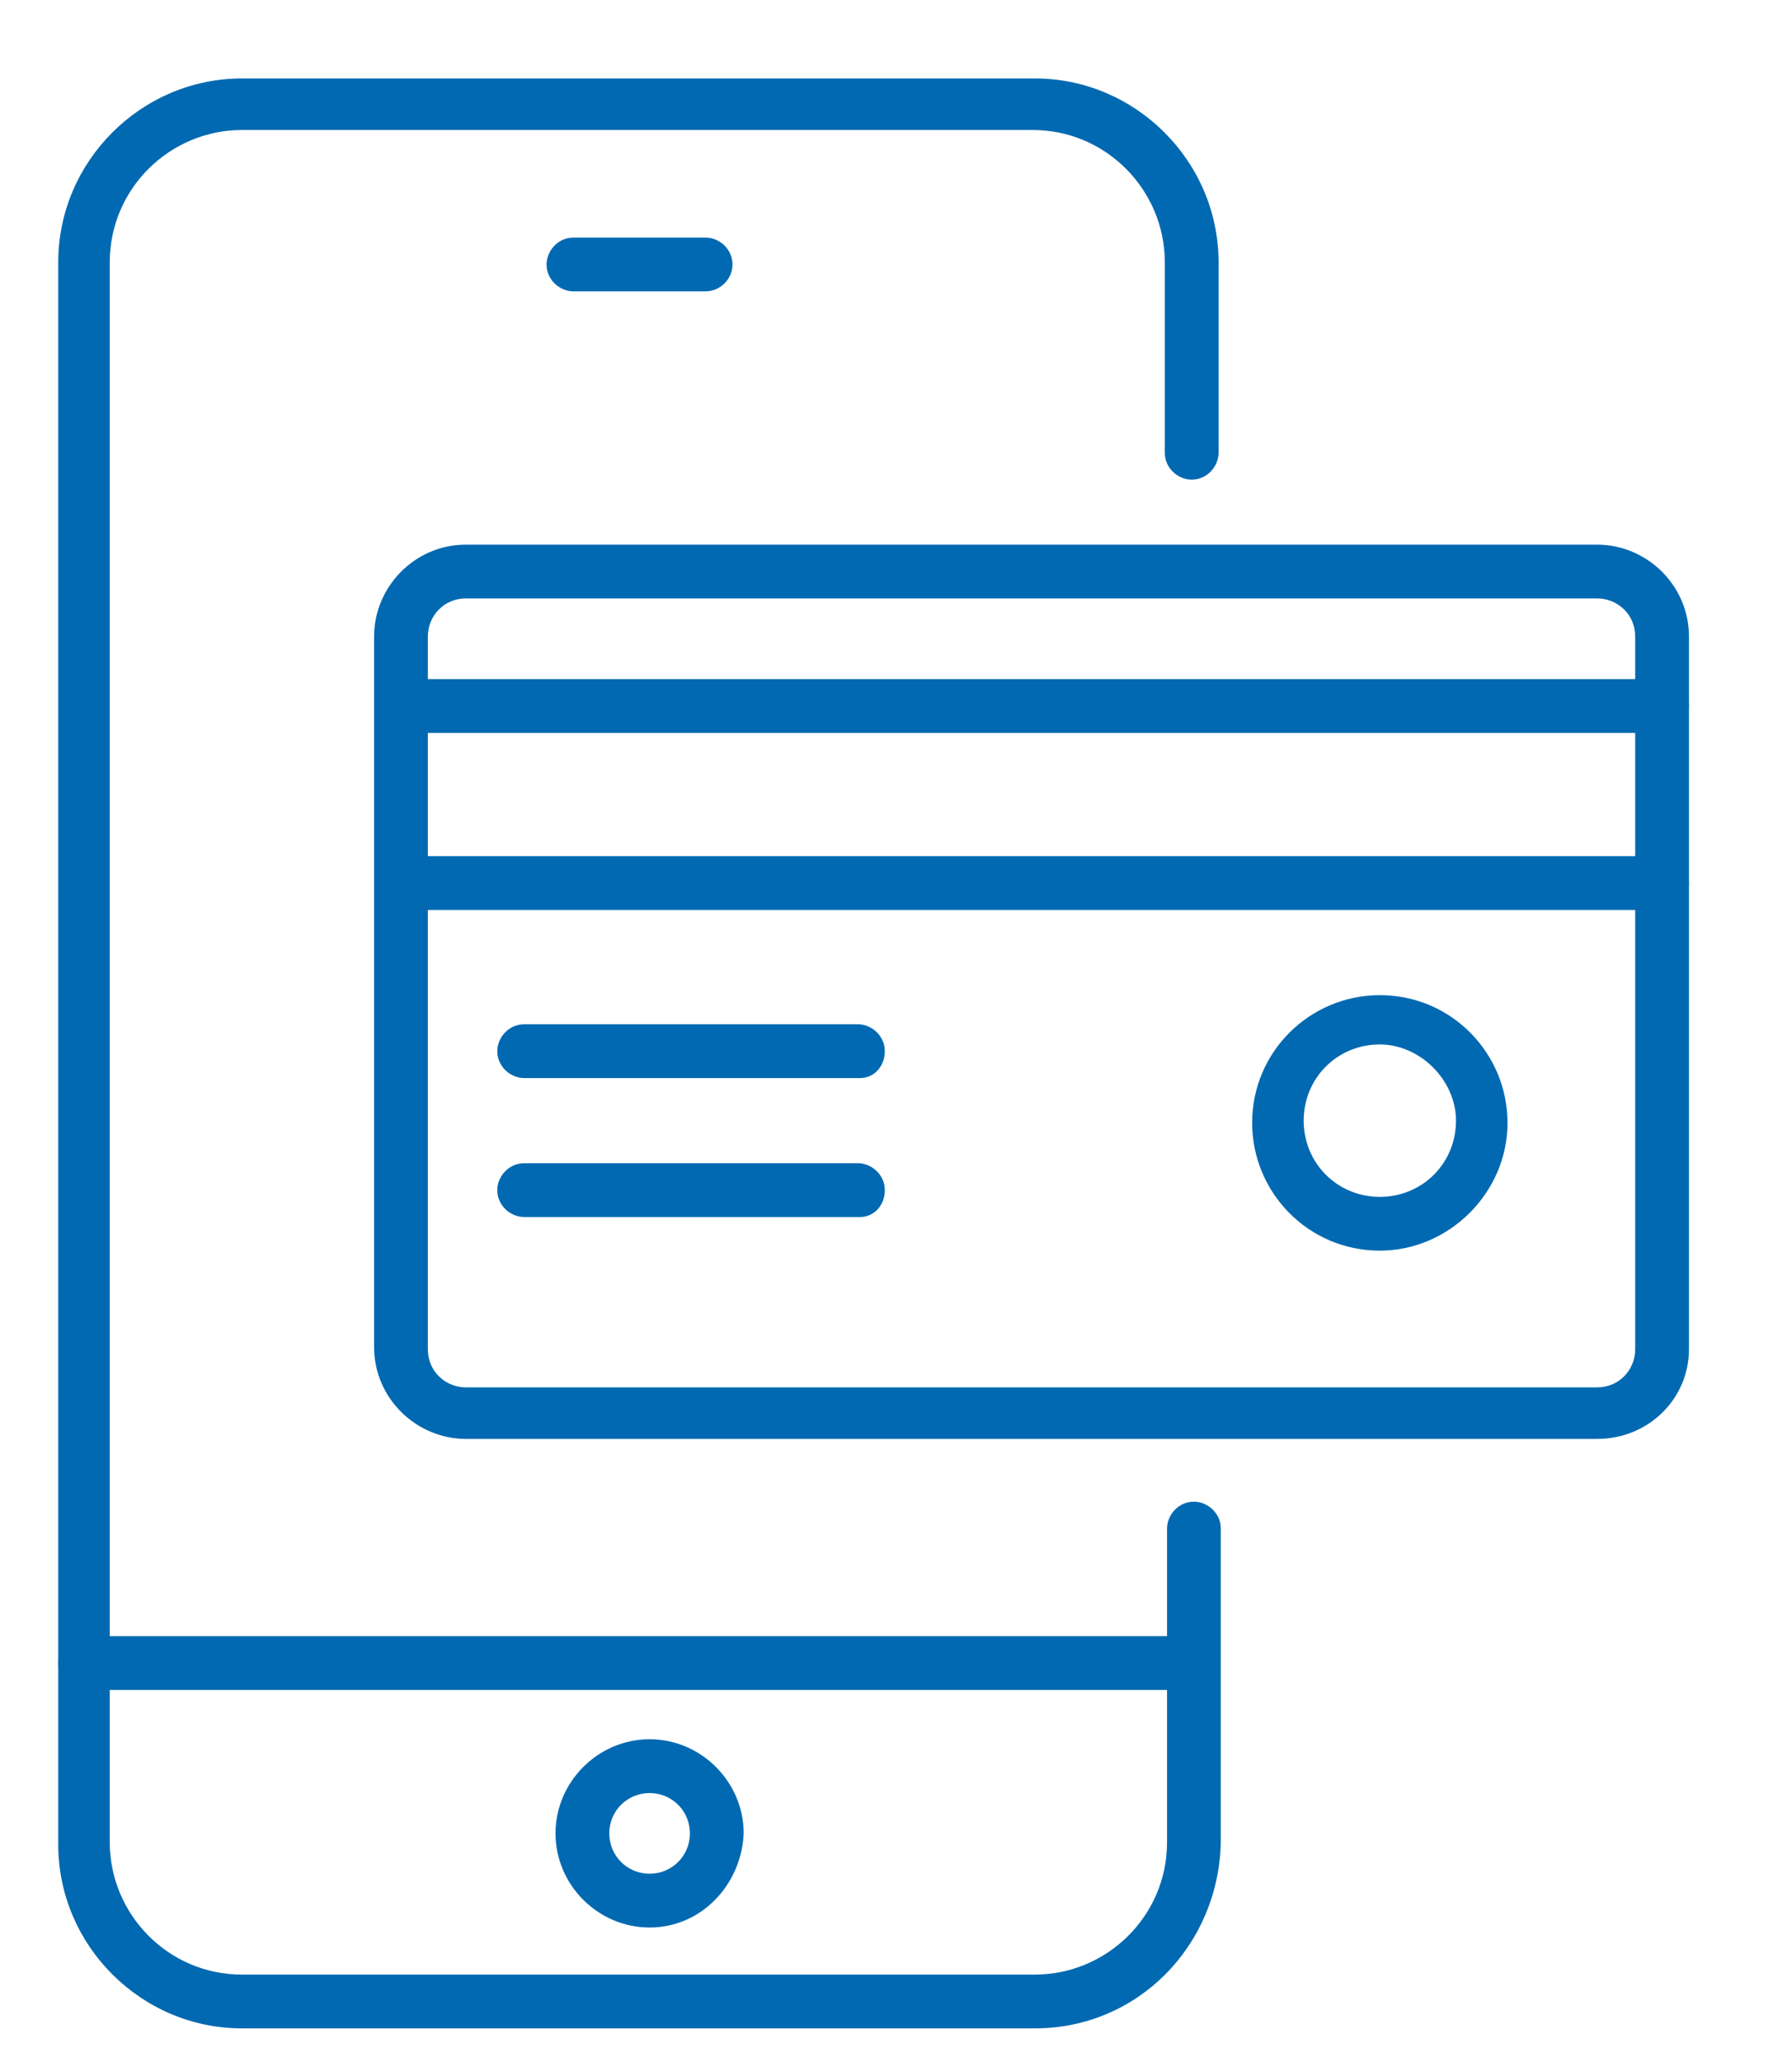
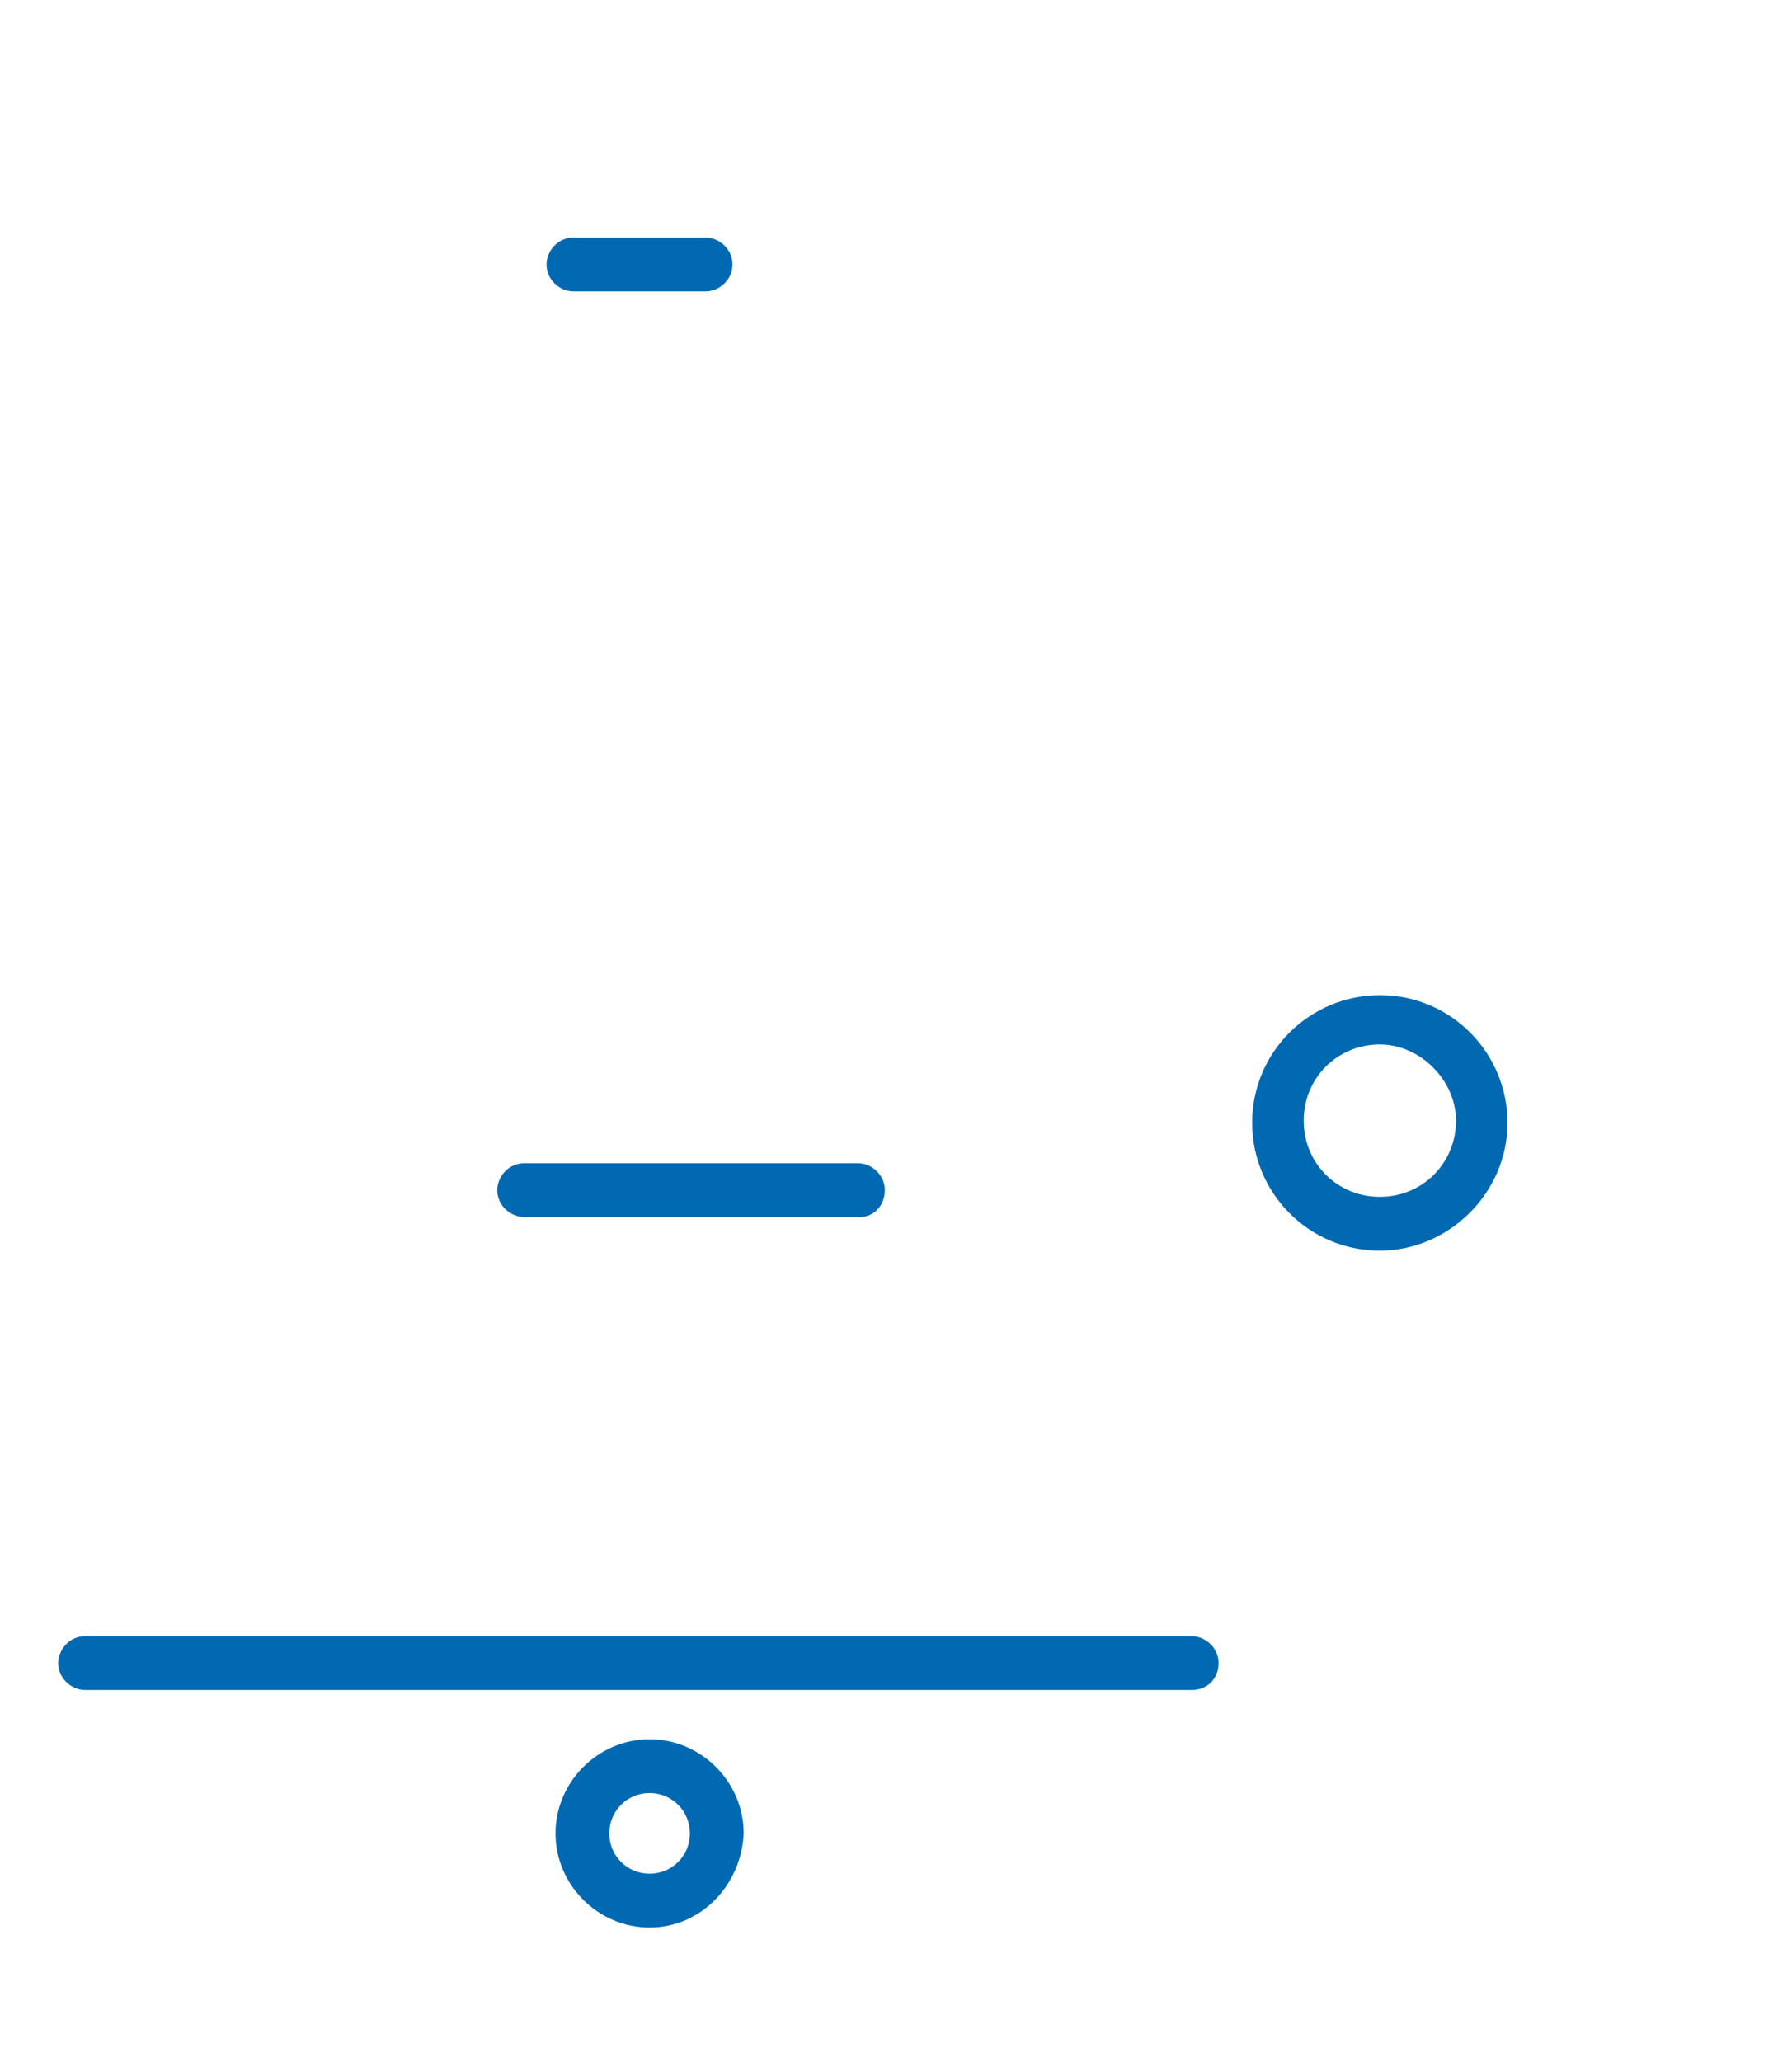
<svg xmlns="http://www.w3.org/2000/svg" version="1.2" viewBox="0 0 80 92" width="80" height="92">
  <title>Mobile Wallet-01-svg</title>
  <style>
		.s0 { fill: #0069b1 } 
	</style>
  <g>
    <g>
      <g>
        <g>
-           <path class="s0" d="m46.2 90.5h-35.4c-4.5 0-8.2-3.7-8.2-8.2v-70.6c0-4.5 3.7-8.2 8.2-8.2h35.4c4.5 0 8.2 3.7 8.2 8.2v8.5c0 0.6-0.5 1.2-1.2 1.2-0.6 0-1.2-0.5-1.2-1.2v-8.5c0-3.2-2.6-5.9-5.9-5.9h-35.3c-3.2 0-5.9 2.6-5.9 5.9v70.5c0 3.2 2.6 5.9 5.9 5.9h35.4c3.2 0 5.9-2.6 5.9-5.9v-14c0-0.6 0.5-1.2 1.2-1.2 0.6 0 1.2 0.5 1.2 1.2v14c-0.1 4.6-3.7 8.3-8.3 8.3z" />
-         </g>
+           </g>
        <g>
          <path class="s0" d="m53.2 75.4h-49.4c-0.6 0-1.2-0.5-1.2-1.2 0-0.6 0.5-1.2 1.2-1.2h49.4c0.6 0 1.2 0.5 1.2 1.2 0 0.7-0.5 1.2-1.2 1.2z" />
        </g>
        <g>
          <path class="s0" d="m31.5 13h-5.9c-0.6 0-1.2-0.5-1.2-1.2 0-0.6 0.5-1.2 1.2-1.2h5.9c0.6 0 1.2 0.5 1.2 1.2 0 0.7-0.6 1.2-1.2 1.2z" />
        </g>
        <g>
          <path fill-rule="evenodd" class="s0" d="m29 86c-2.3 0-4.2-1.9-4.2-4.2 0-2.3 1.9-4.2 4.2-4.2 2.3 0 4.2 1.9 4.2 4.2-0.1 2.3-1.9 4.2-4.2 4.2zm0-6c-1 0-1.8 0.8-1.8 1.8 0 1 0.8 1.8 1.8 1.8 1 0 1.8-0.8 1.8-1.8 0-1-0.8-1.8-1.8-1.8z" />
        </g>
      </g>
    </g>
    <g>
-       <path fill-rule="evenodd" class="s0" d="m71.3 64.2h-50.5c-2.2 0-4.1-1.8-4.1-4.1v-31.7c0-2.2 1.8-4.1 4.1-4.1h50.5c2.2 0 4.1 1.8 4.1 4.1v31.8c0 2.2-1.8 4-4.1 4zm-50.5-37.5c-1 0-1.7 0.8-1.7 1.7v31.8c0 1 0.8 1.7 1.7 1.7h50.5c1 0 1.7-0.8 1.7-1.7v-31.8c0-1-0.8-1.7-1.7-1.7z" />
-     </g>
+       </g>
    <g>
-       <path class="s0" d="m74.2 32.7h-56.3c-0.6 0-1.2-0.5-1.2-1.2 0-0.7 0.5-1.2 1.2-1.2h56.3c0.6 0 1.2 0.5 1.2 1.2 0 0.7-0.5 1.2-1.2 1.2z" />
-     </g>
+       </g>
    <g>
-       <path class="s0" d="m74.2 40.6h-56.3c-0.6 0-1.2-0.5-1.2-1.2 0-0.6 0.5-1.2 1.2-1.2h56.3c0.6 0 1.2 0.5 1.2 1.2 0 0.7-0.5 1.2-1.2 1.2z" />
-     </g>
+       </g>
    <g>
      <g>
-         <path class="s0" d="m38.4 48.1h-15c-0.6 0-1.2-0.5-1.2-1.2 0-0.6 0.5-1.2 1.2-1.2h14.9c0.6 0 1.2 0.5 1.2 1.2 0 0.7-0.5 1.2-1.1 1.2z" />
-       </g>
+         </g>
      <g>
        <path class="s0" d="m38.4 54.3h-15c-0.6 0-1.2-0.5-1.2-1.2 0-0.6 0.5-1.2 1.2-1.2h14.9c0.6 0 1.2 0.5 1.2 1.2 0 0.7-0.5 1.2-1.1 1.2z" />
      </g>
    </g>
    <g>
      <path fill-rule="evenodd" class="s0" d="m61.6 55.8c-3.2 0-5.7-2.6-5.7-5.7 0-3.2 2.6-5.7 5.7-5.7 3.2 0 5.7 2.6 5.7 5.7 0 3.1-2.6 5.7-5.7 5.7zm0-9.2c-1.9 0-3.4 1.5-3.4 3.4 0 1.9 1.5 3.4 3.4 3.4 1.9 0 3.4-1.5 3.4-3.4 0-1.8-1.6-3.4-3.4-3.4z" />
    </g>
  </g>
</svg>